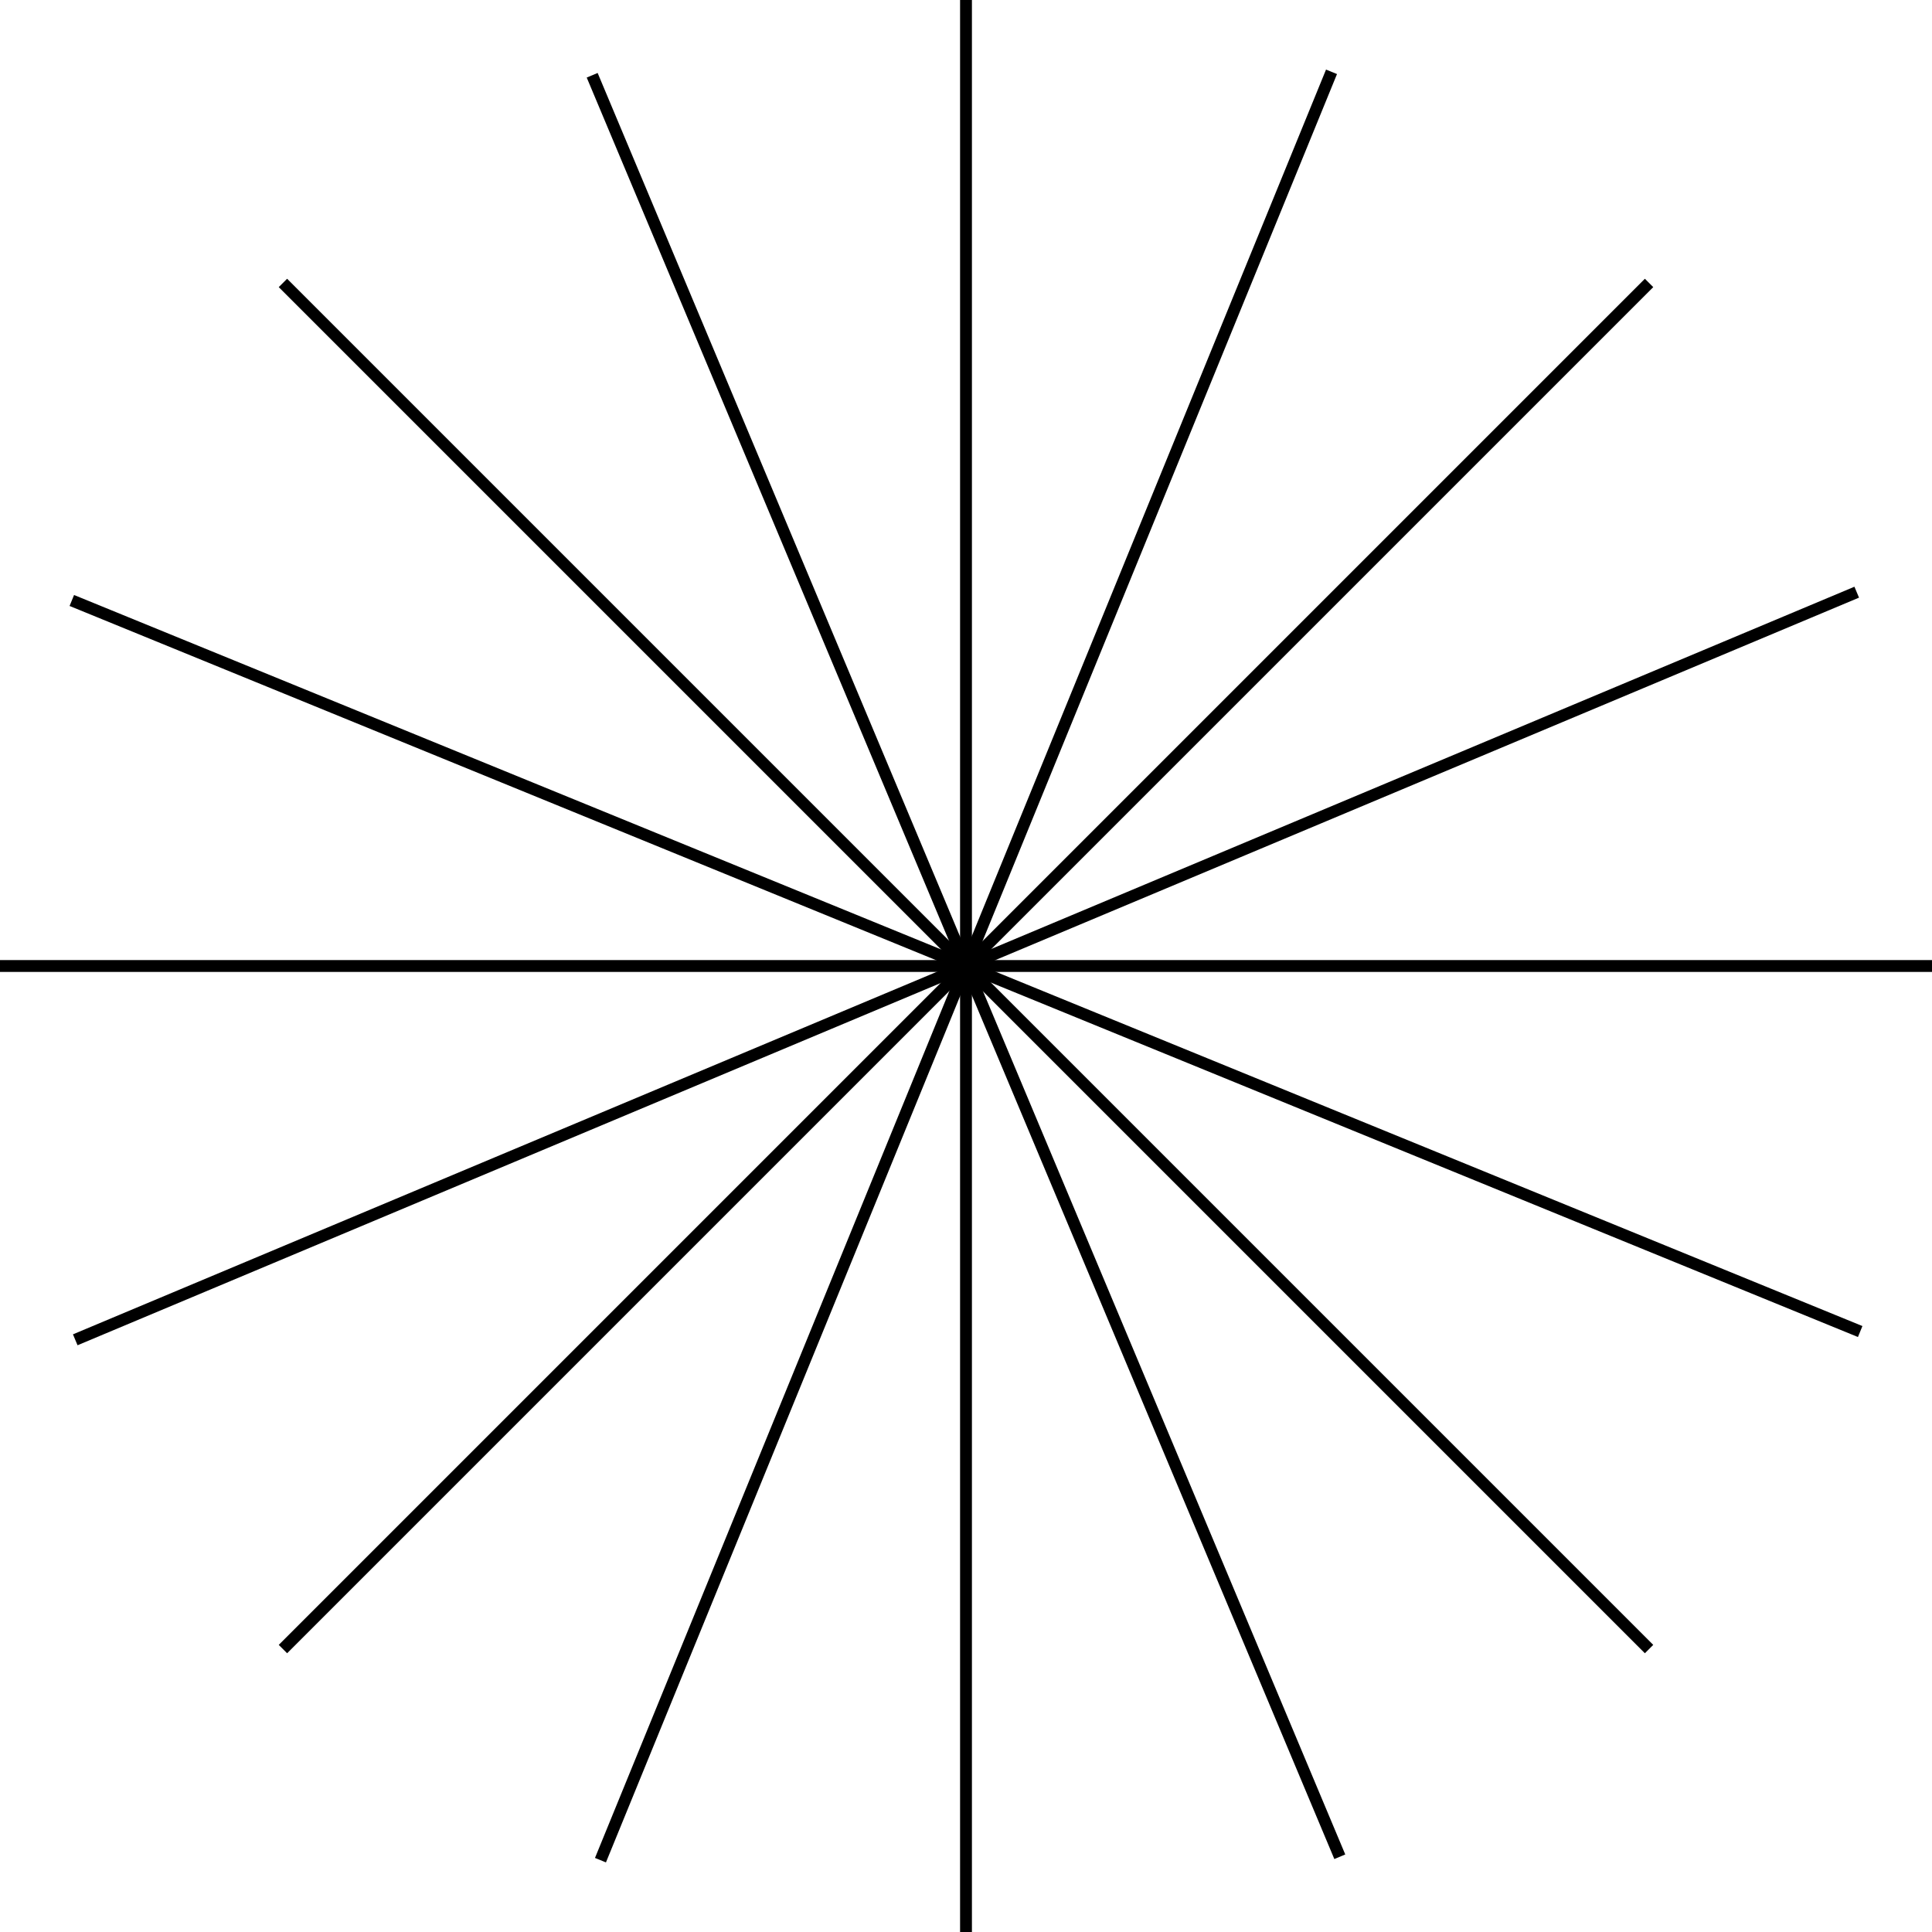
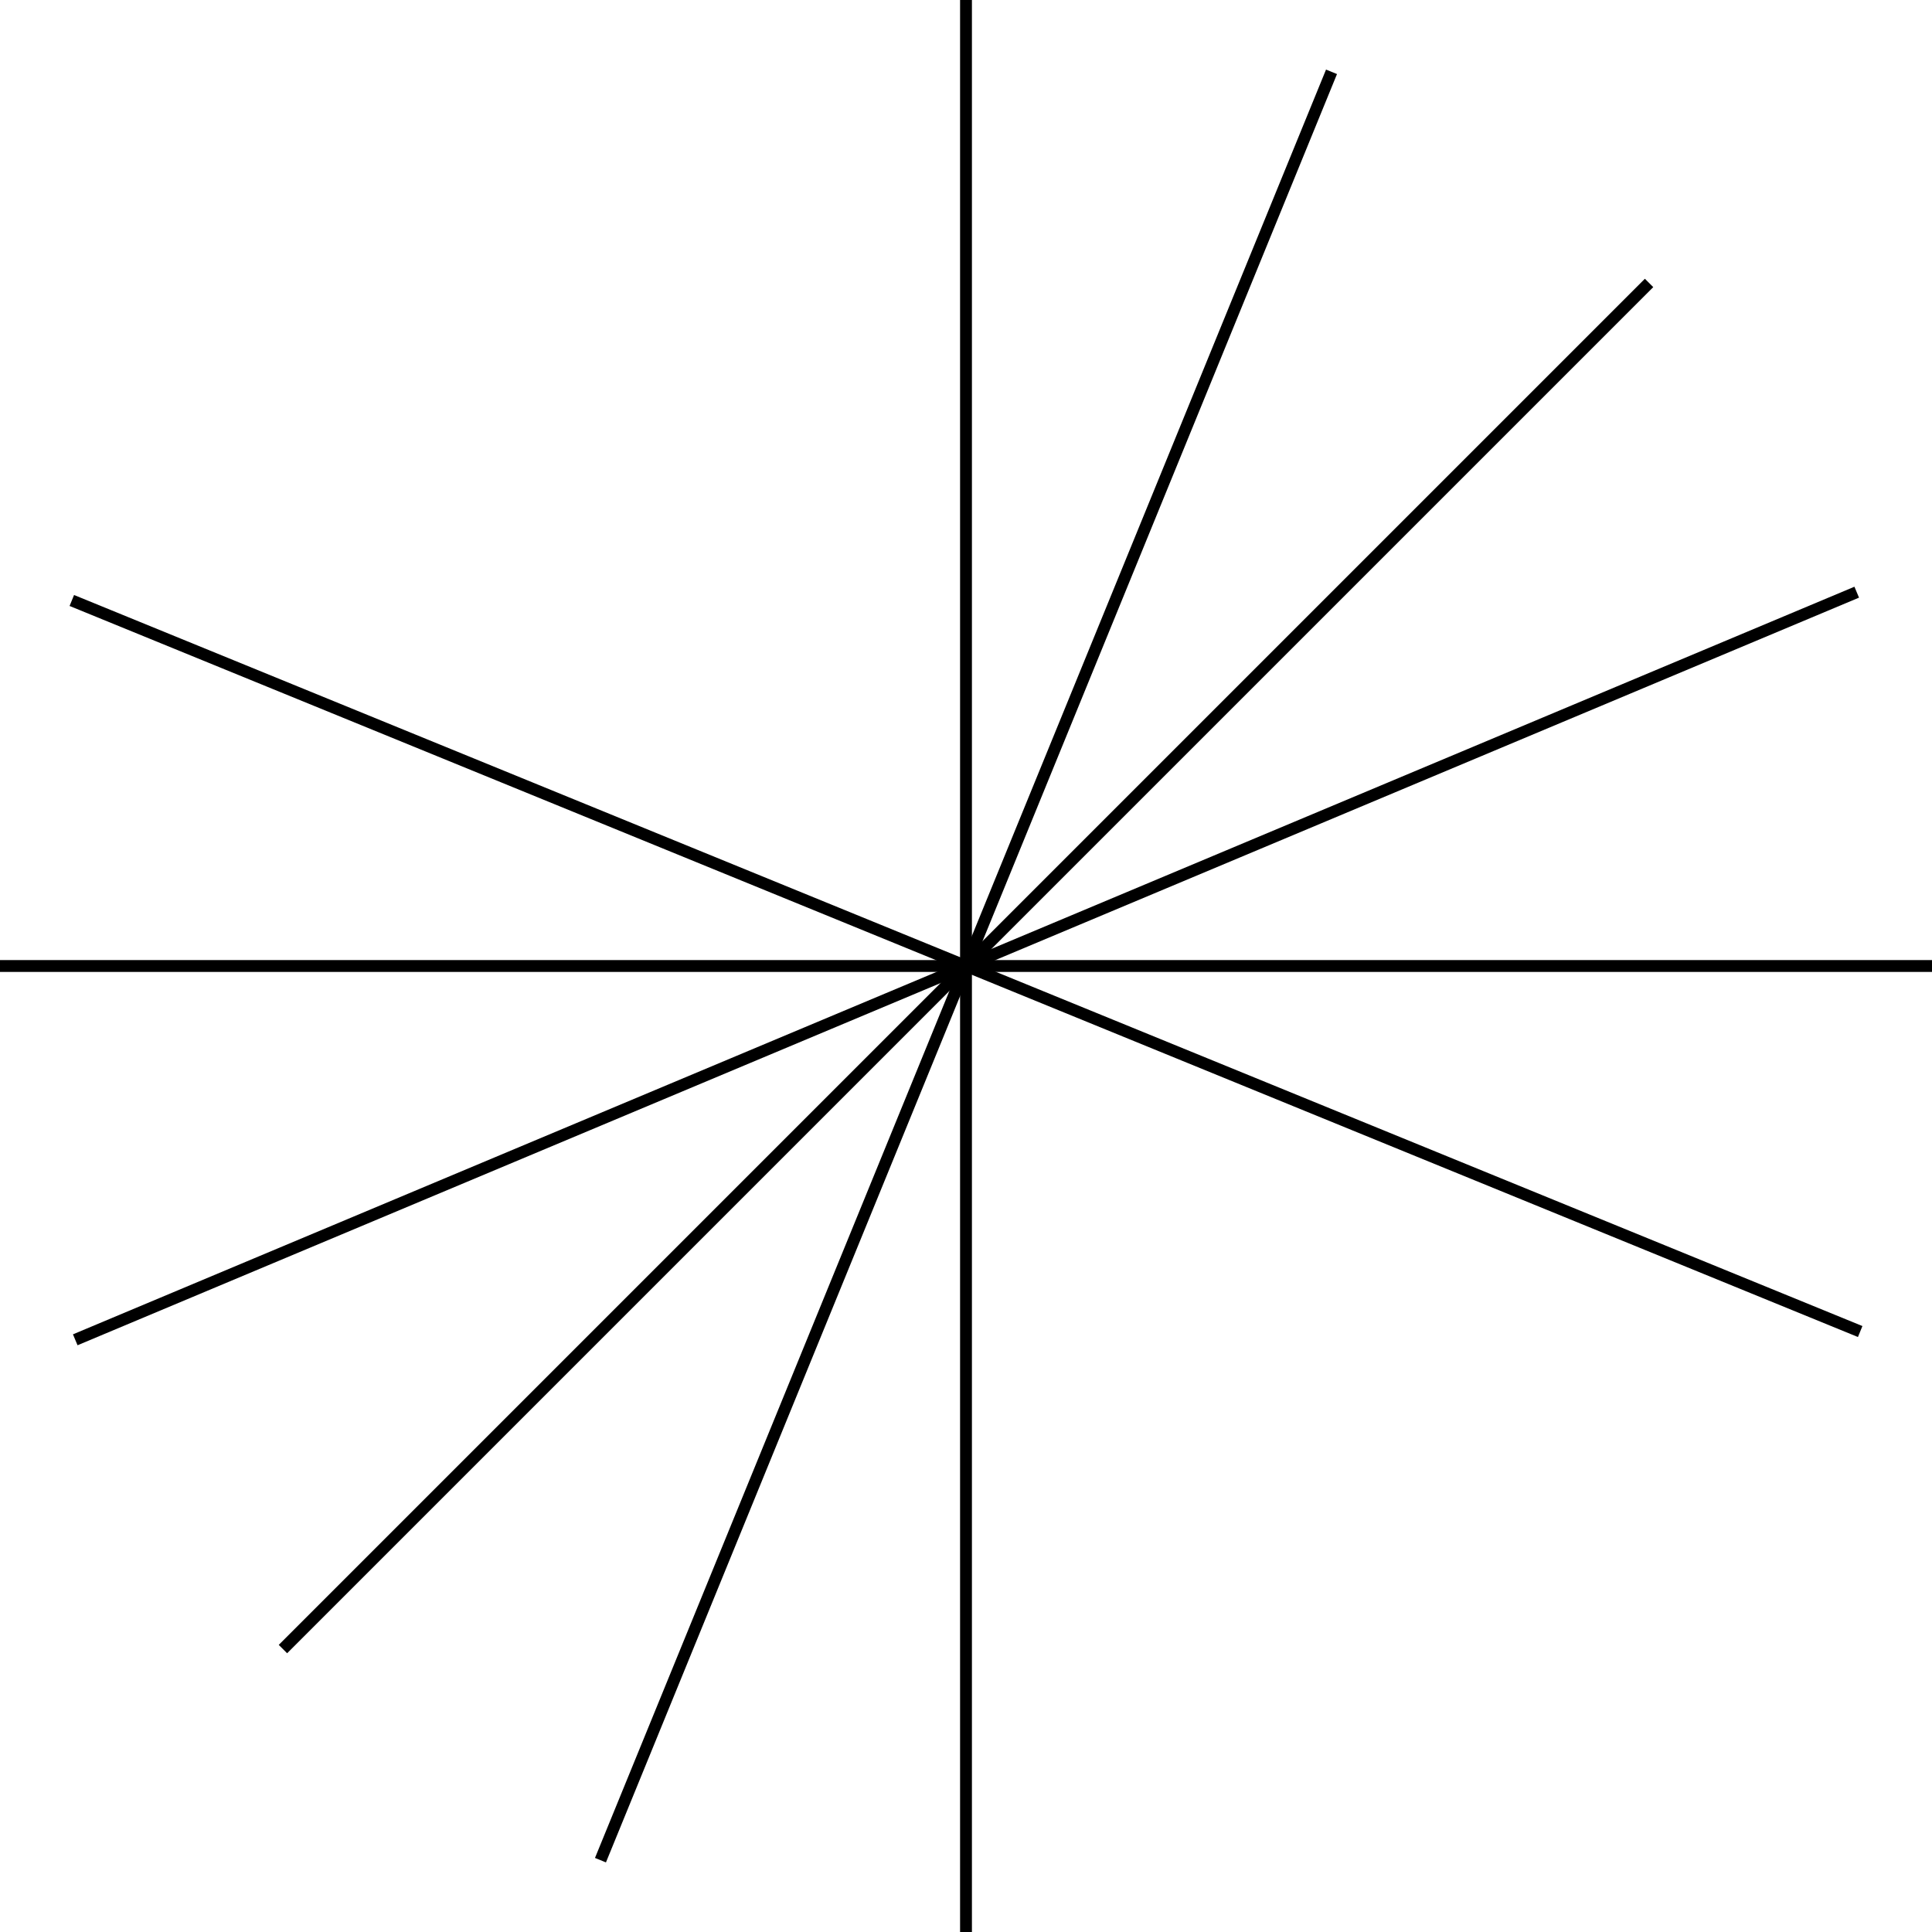
<svg xmlns="http://www.w3.org/2000/svg" width="115" height="115" viewBox="0 0 115 115" fill="none">
  <path d="M0 57.5H115" stroke="black" stroke-width="0.705" />
  <path d="M4.479 79.75L110.519 35.249" stroke="black" stroke-width="0.705" />
  <path d="M16.842 98.159L98.159 16.842" stroke="black" stroke-width="0.705" />
  <path d="M35.742 110.724L79.257 4.275" stroke="black" stroke-width="0.705" />
-   <path d="M98.158 98.159L16.841 16.842" stroke="black" stroke-width="0.705" />
  <path d="M110.725 79.258L4.275 35.743" stroke="black" stroke-width="0.705" />
  <path d="M57.5 115L57.5 5.16325e-06" stroke="black" stroke-width="0.705" />
-   <path d="M79.75 110.521L35.249 4.48" stroke="black" stroke-width="0.705" />
</svg>